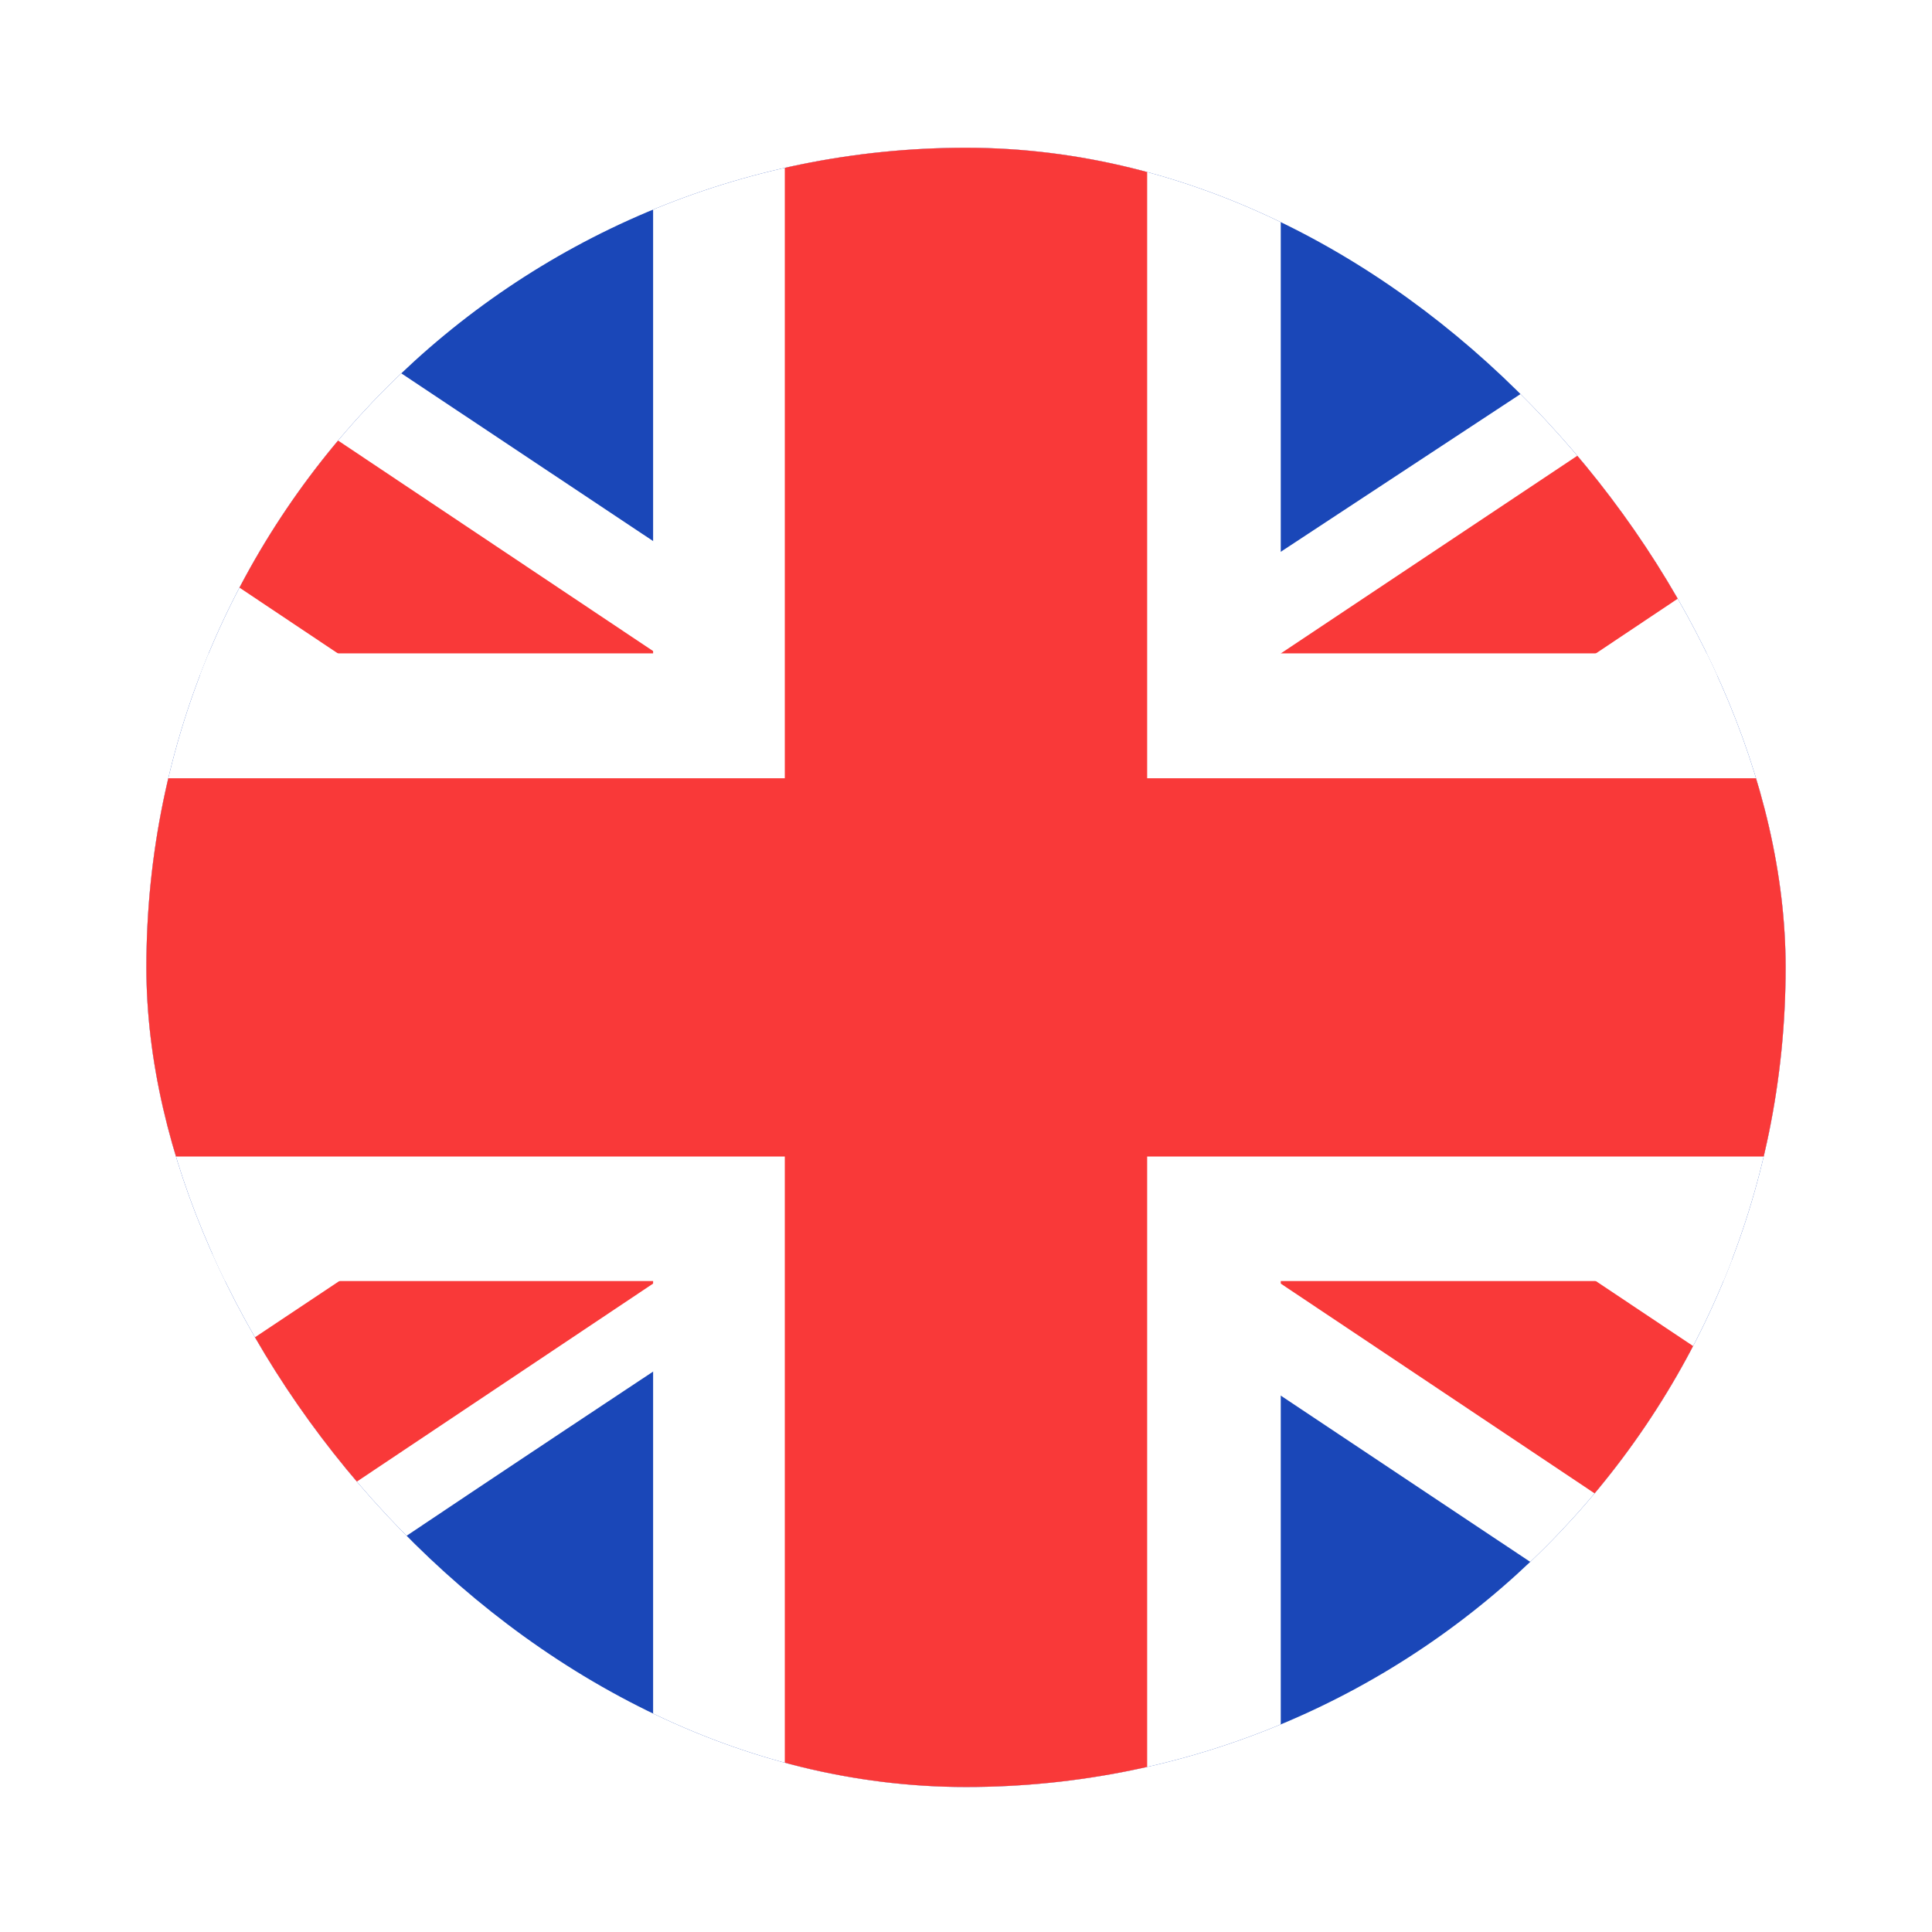
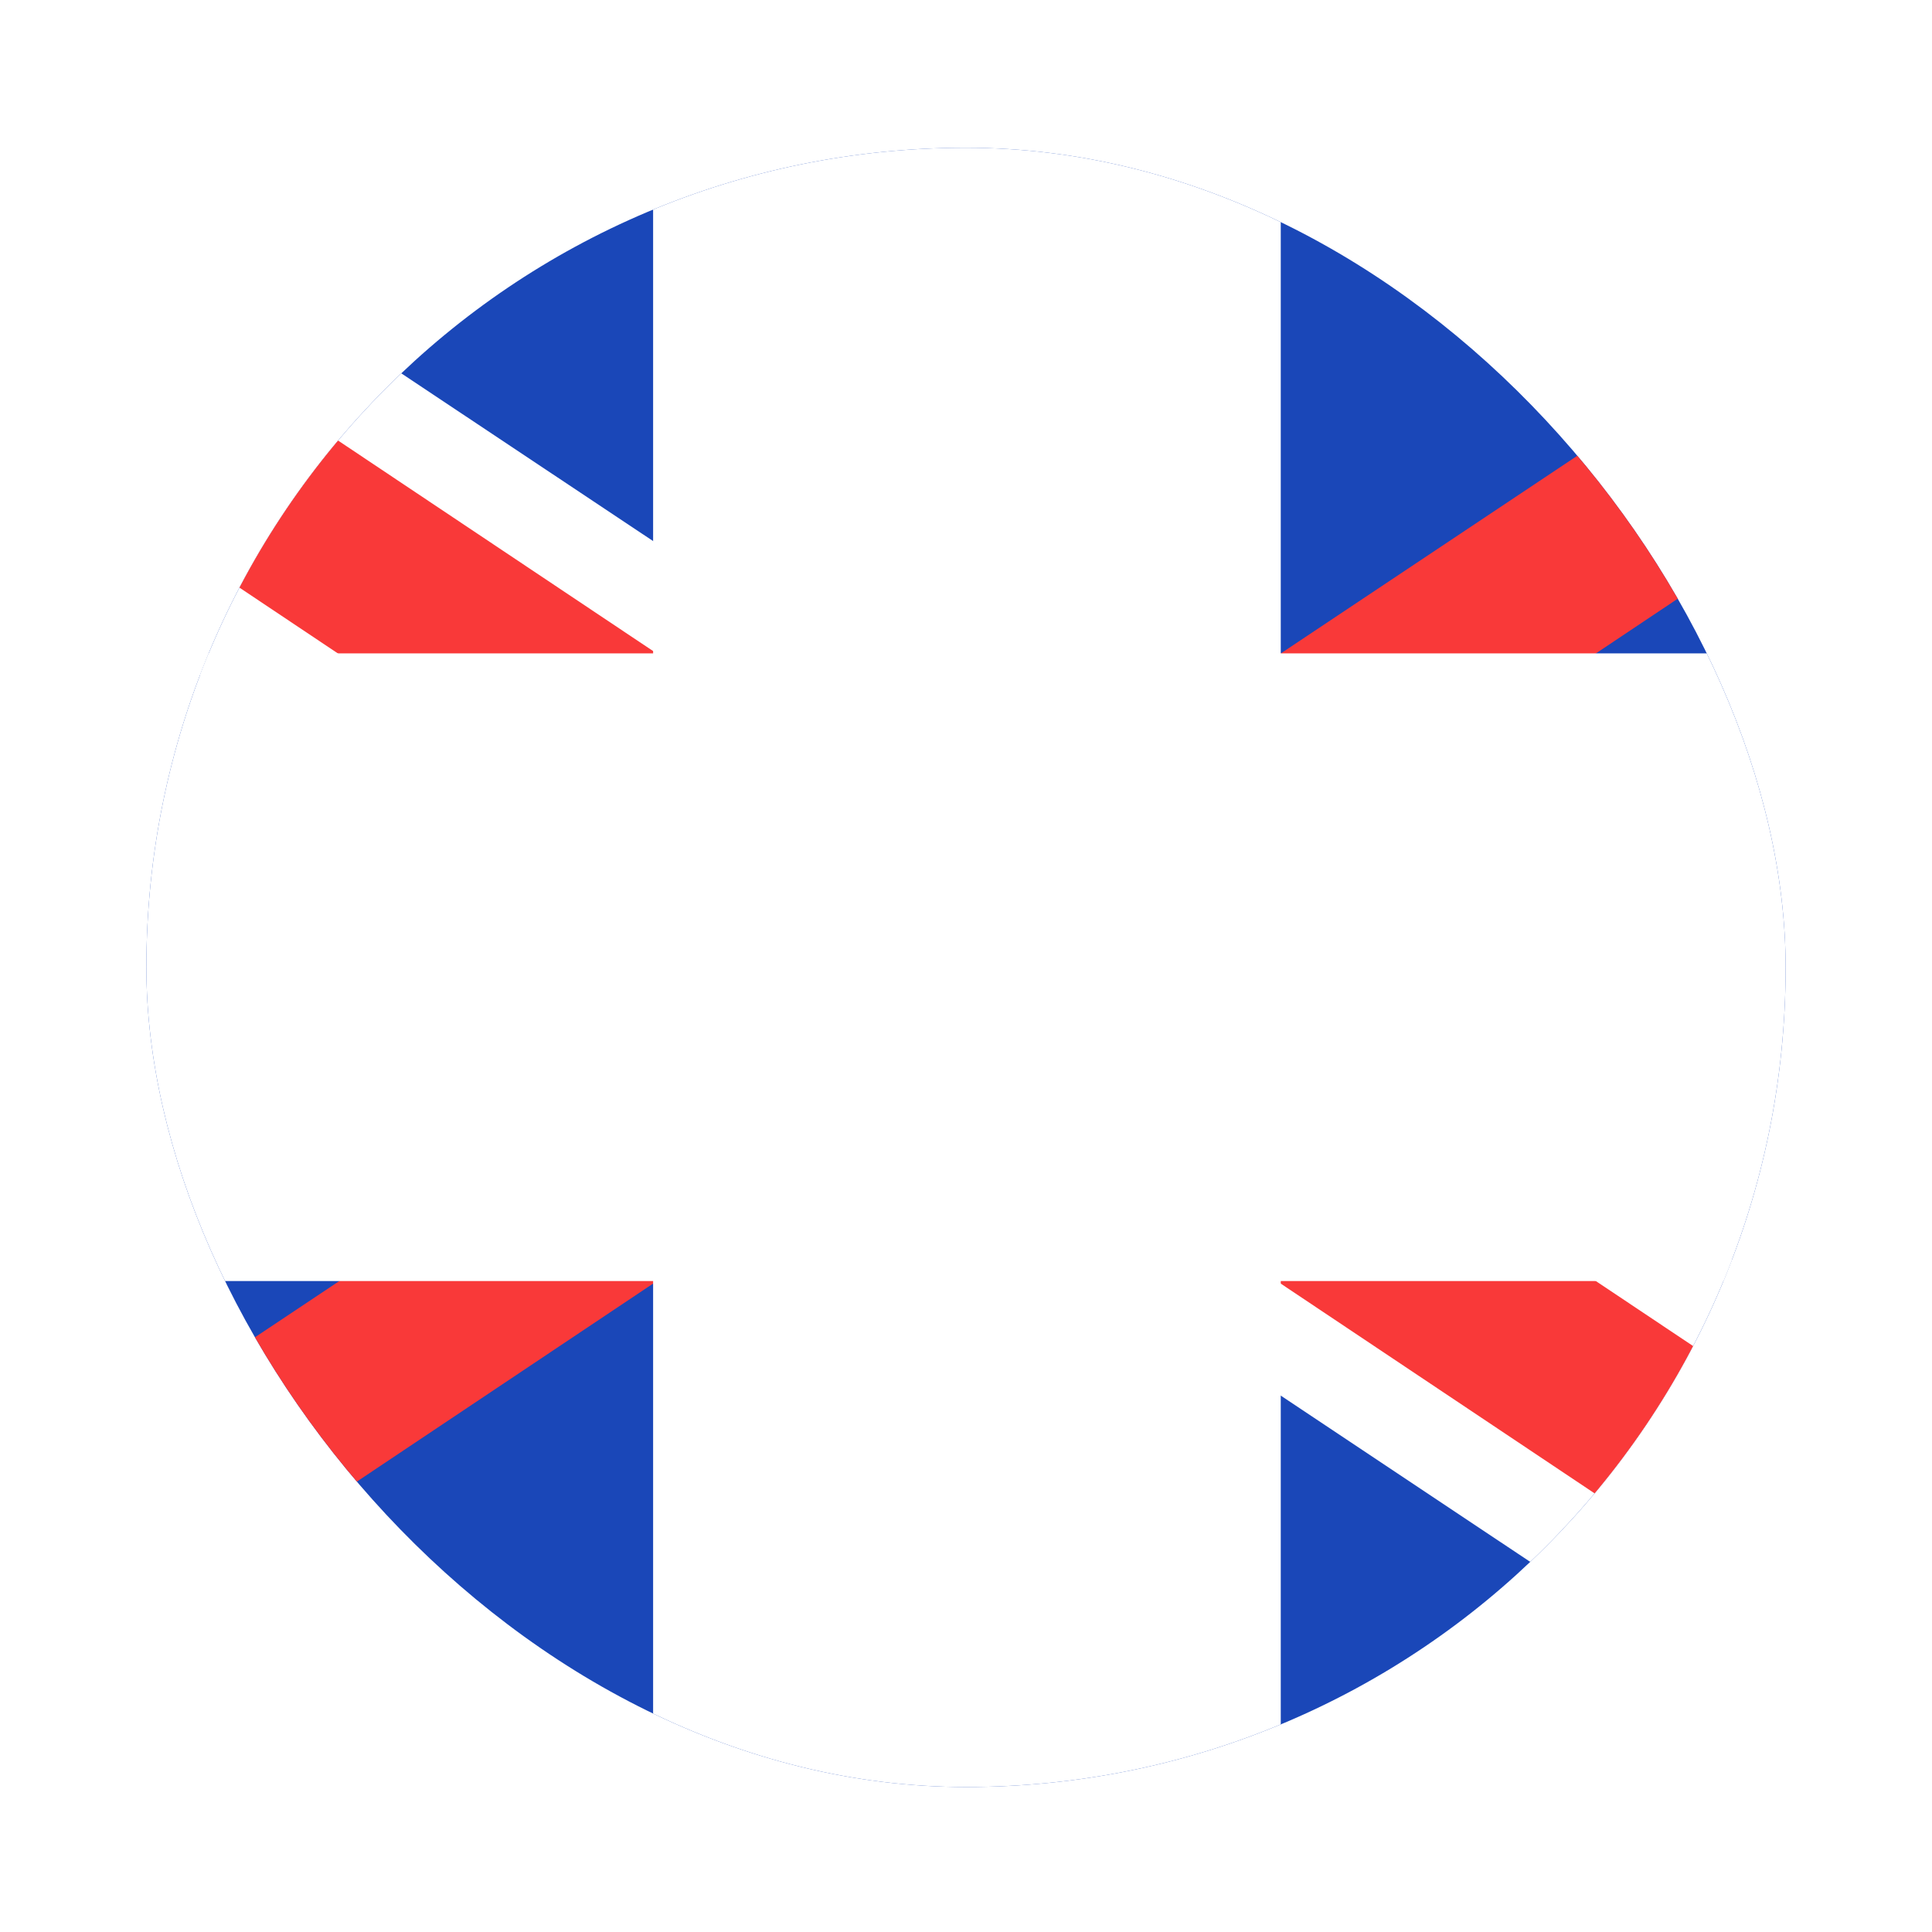
<svg xmlns="http://www.w3.org/2000/svg" width="99" height="99" viewBox="0 0 99 99" fill="none">
  <g filter="url(#filter0_dd_1104_22442)">
    <g clip-path="url(#clip0_1104_22442)">
      <rect x="7.5" y="3" width="84" height="84" rx="42" fill="#1A47B8" />
      <path fill-rule="evenodd" clip-rule="evenodd" d="M3.209 3H-9.301V17L95.721 87L108.299 87V73L3.209 3Z" fill="white" />
      <path d="M-5.128 3L108.299 78.798V87L104.224 87L-9.301 11.123V3H-5.128Z" fill="#F93939" />
-       <path fill-rule="evenodd" clip-rule="evenodd" d="M97.099 3H108.299V17C108.299 17 35.554 63.637 1.899 87H-9.301V73L97.099 3Z" fill="white" />
      <path d="M108.299 3H104.501L-9.301 78.864V87H-5.128L108.299 11.184V3Z" fill="#F93939" />
      <path fill-rule="evenodd" clip-rule="evenodd" d="M33.467 3H65.629V28.91H108.299V61.073H65.629V87H33.467V61.073H-9.301V28.91H33.467V3Z" fill="white" />
-       <path fill-rule="evenodd" clip-rule="evenodd" d="M40.215 3H58.783V35.308H108.299V54.692H58.783V87H40.215V54.692H-9.301V35.308H40.215V3Z" fill="#F93939" />
    </g>
  </g>
  <defs>
    <filter id="filter0_dd_1104_22442" x="0.643" y="0.714" width="97.714" height="97.714" filterUnits="userSpaceOnUse" color-interpolation-filters="sRGB">
      <feFlood flood-opacity="0" result="BackgroundImageFix" />
      <feColorMatrix in="SourceAlpha" type="matrix" values="0 0 0 0 0 0 0 0 0 0 0 0 0 0 0 0 0 0 127 0" result="hardAlpha" />
      <feOffset dy="4.571" />
      <feGaussianBlur stdDeviation="3.429" />
      <feComposite in2="hardAlpha" operator="out" />
      <feColorMatrix type="matrix" values="0 0 0 0 0.259 0 0 0 0 0.278 0 0 0 0 0.298 0 0 0 0.08 0" />
      <feBlend mode="normal" in2="BackgroundImageFix" result="effect1_dropShadow_1104_22442" />
      <feColorMatrix in="SourceAlpha" type="matrix" values="0 0 0 0 0 0 0 0 0 0 0 0 0 0 0 0 0 0 127 0" result="hardAlpha" />
      <feOffset />
      <feGaussianBlur stdDeviation="0.286" />
      <feComposite in2="hardAlpha" operator="out" />
      <feColorMatrix type="matrix" values="0 0 0 0 0.259 0 0 0 0 0.278 0 0 0 0 0.298 0 0 0 0.32 0" />
      <feBlend mode="normal" in2="effect1_dropShadow_1104_22442" result="effect2_dropShadow_1104_22442" />
      <feBlend mode="normal" in="SourceGraphic" in2="effect2_dropShadow_1104_22442" result="shape" />
    </filter>
    <clipPath id="clip0_1104_22442">
      <rect x="7.5" y="3" width="84" height="84" rx="42" fill="white" />
    </clipPath>
  </defs>
</svg>